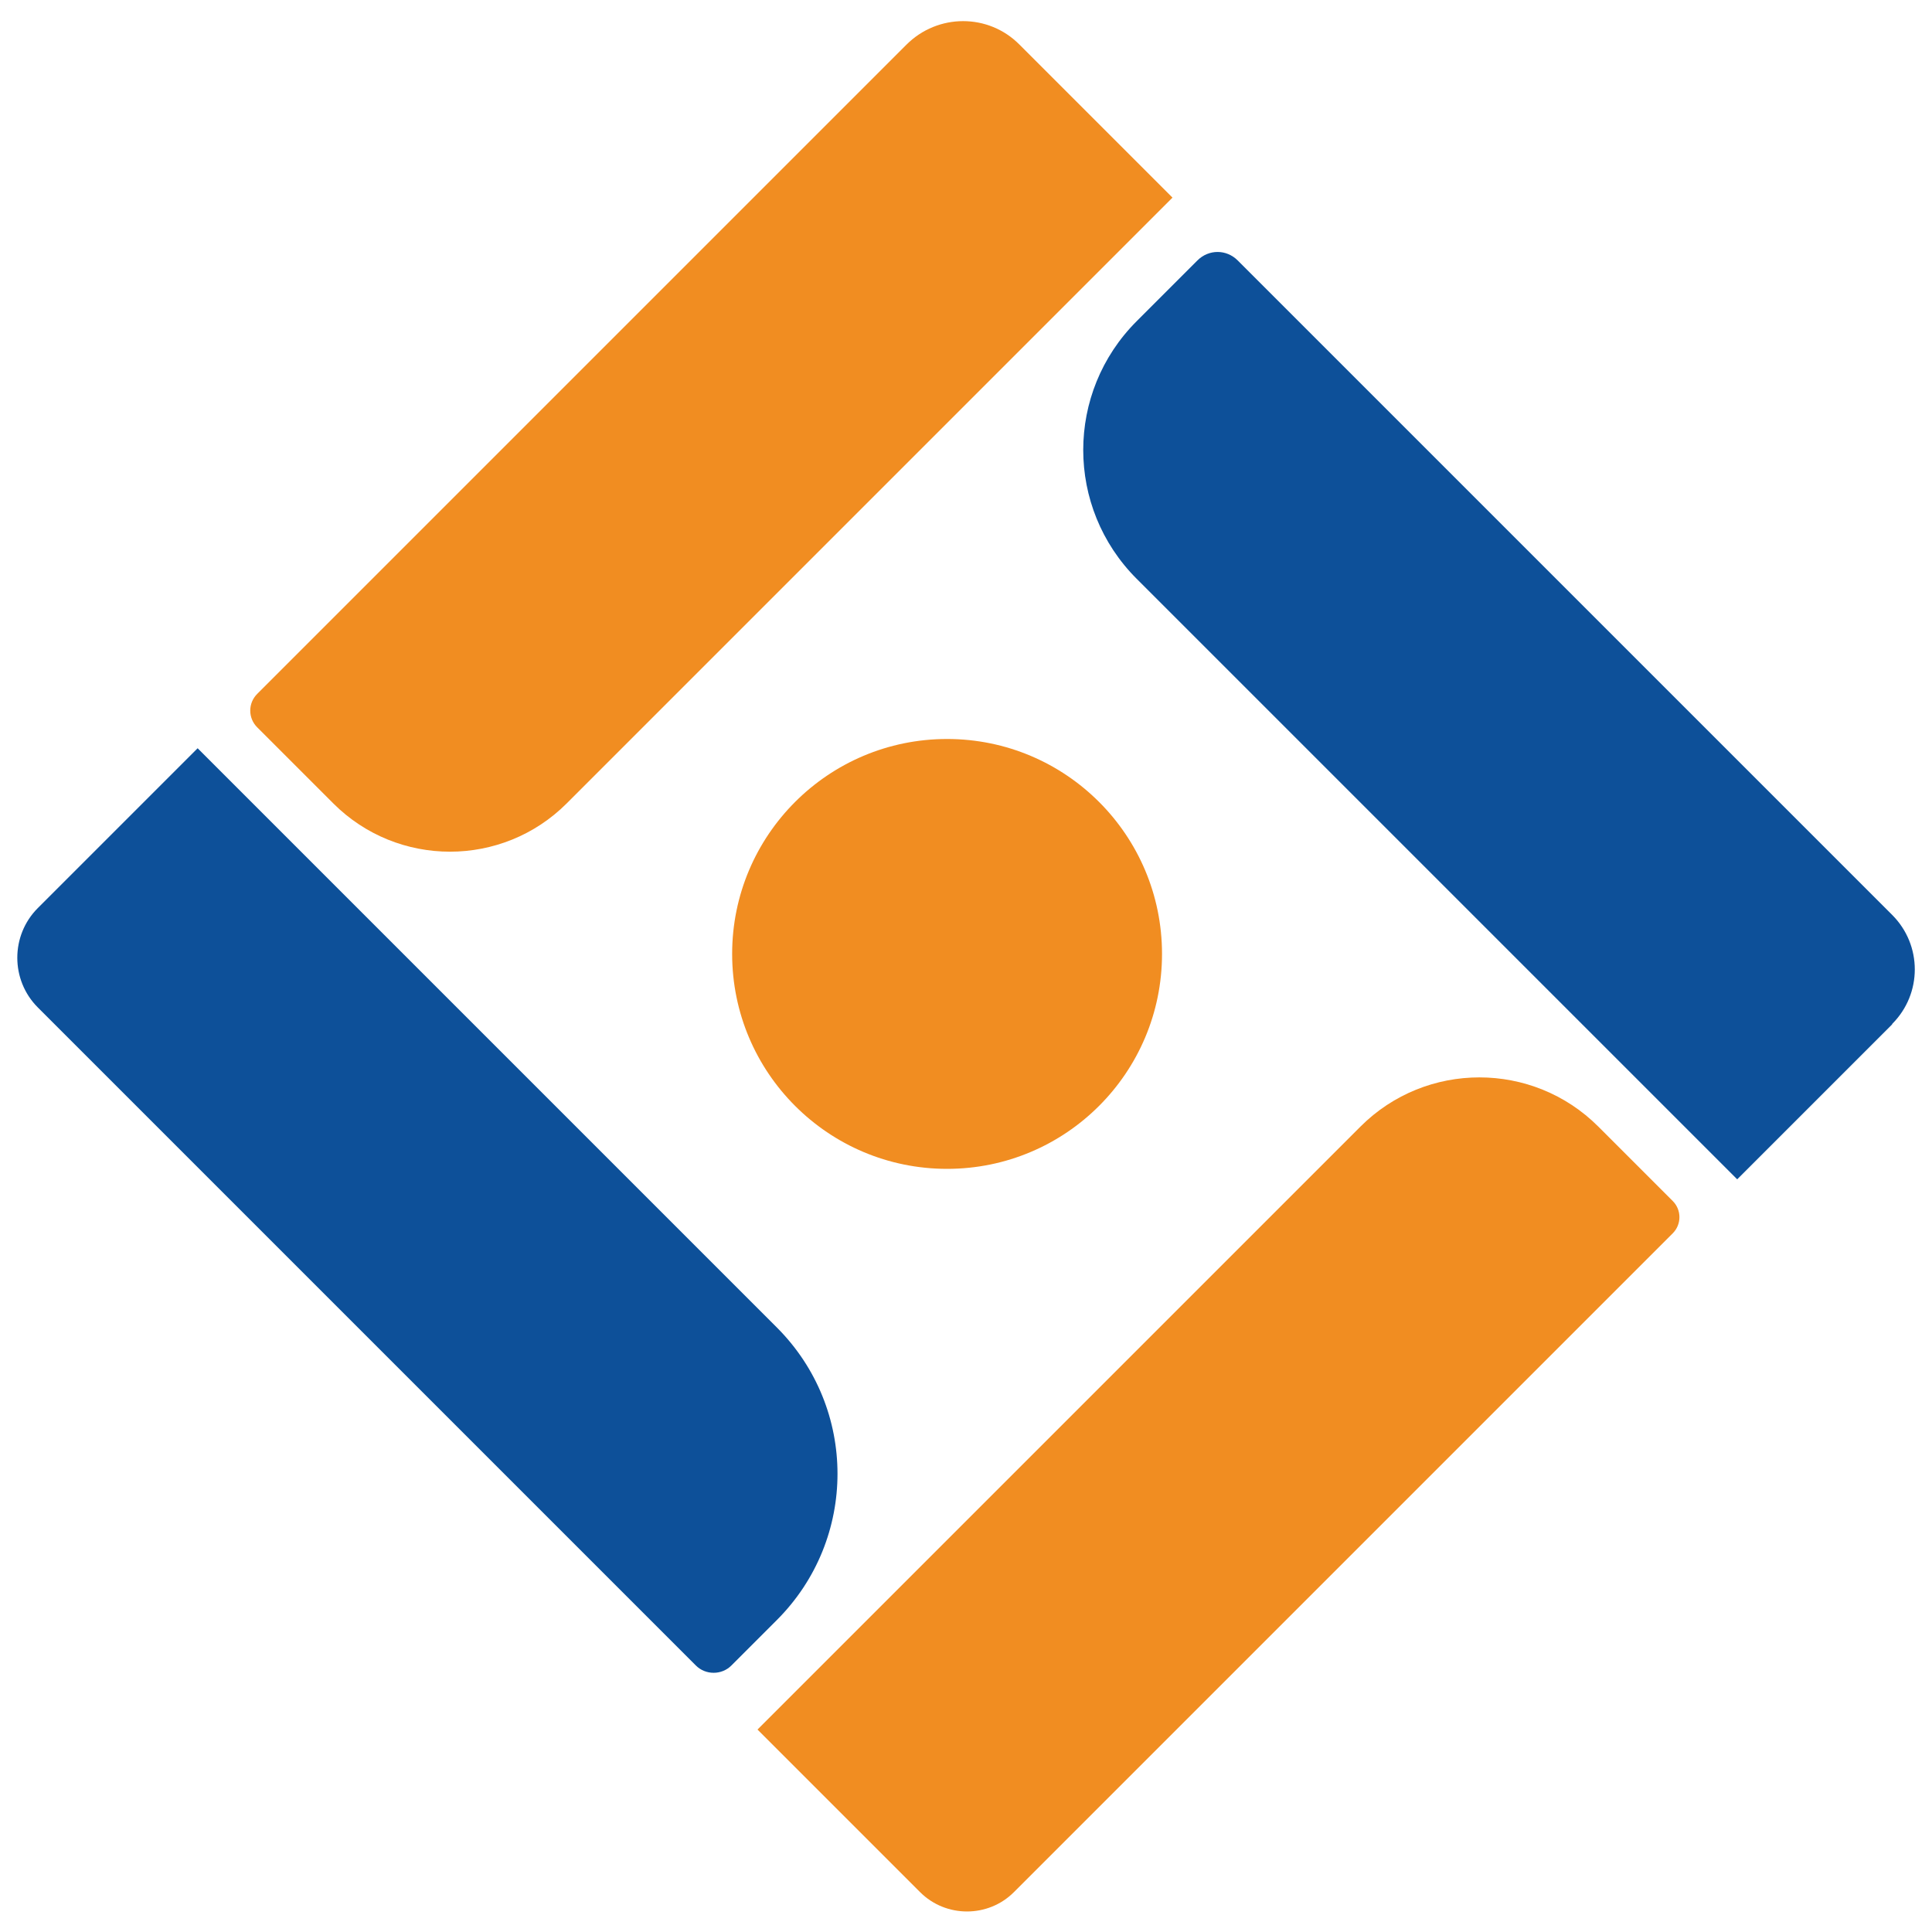
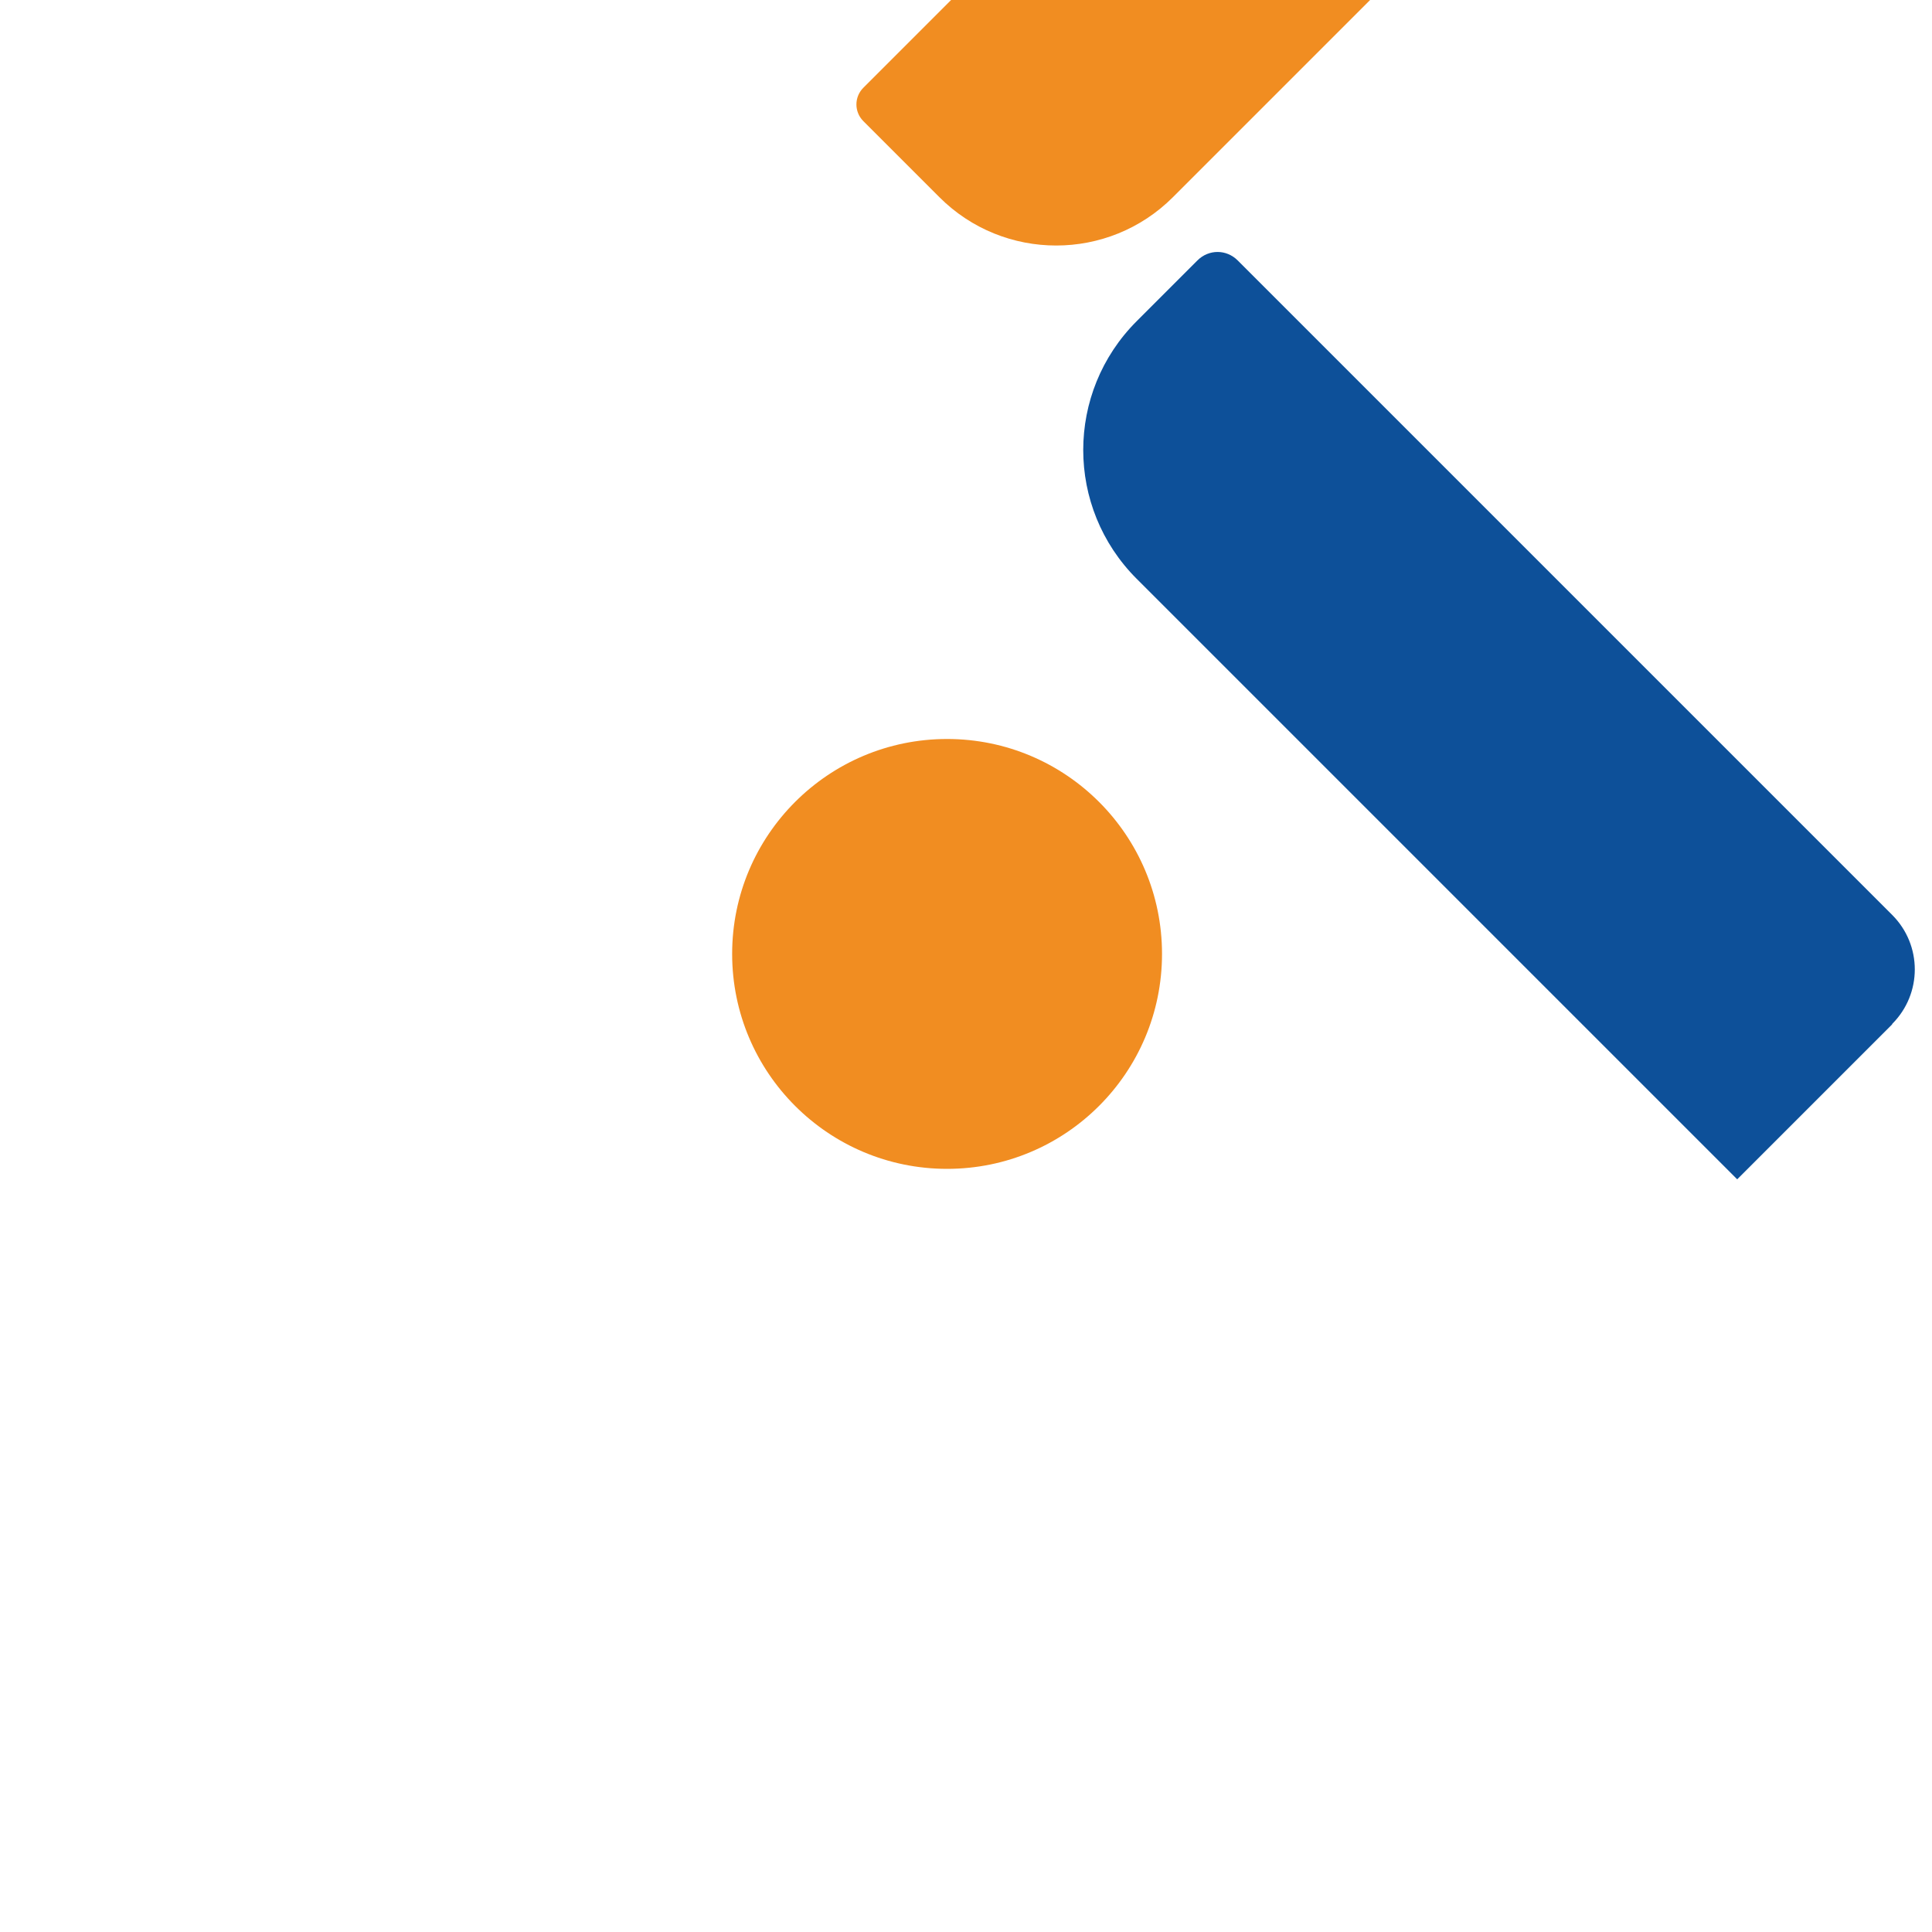
<svg xmlns="http://www.w3.org/2000/svg" id="Layer_1" data-name="Layer 1" viewBox="0 0 48 48">
  <defs>
    <style> .cls-1 { fill: #fff; } .cls-2 { fill: #f18d21; } .cls-3 { fill: #0d5099; } </style>
  </defs>
-   <rect class="cls-1" x="-.69" y="-.69" width="49.38" height="49.38" />
  <g>
    <g>
      <path class="cls-3" d="m47.01,25.45l-3.85,3.85-14.92-14.92c-1.77-1.77-1.77-4.63,0-6.4l1.51-1.51c.28-.28.72-.28,1,0l12.41,12.41,3.85,3.85c.75.75.75,1.96,0,2.71Z" />
-       <path class="cls-2" d="m29.14,4.9l-5.21,5.21-.76.76-9.09,9.09c-1.6,1.6-4.2,1.6-5.8,0l-1.89-1.89c-.23-.23-.23-.6,0-.83l11.57-11.57.76-.76,3.8-3.8c.78-.78,2.04-.78,2.81,0l3.8,3.8Z" />
-       <path class="cls-3" d="m19.3,40.25l-1.13,1.13c-.24.24-.64.24-.88,0l-11.7-11.7-.68-.68-3.97-3.97c-.68-.68-.68-1.79,0-2.47l3.97-3.97,5.21,5.21.68.68,8.5,8.5c2.01,2.01,2.01,5.26,0,7.27Z" />
-       <path class="cls-2" d="m41.56,29.84c.22.22.22.58,0,.8l-12.33,12.33-4.04,4.04c-.64.64-1.69.64-2.33,0l-4.04-4.04,5.21-5.21.74-.74,9.03-9.03c1.63-1.63,4.28-1.63,5.91,0l1.85,1.85Z" />
+       <path class="cls-2" d="m29.14,4.9c-1.6,1.6-4.2,1.6-5.8,0l-1.89-1.89c-.23-.23-.23-.6,0-.83l11.57-11.57.76-.76,3.8-3.8c.78-.78,2.04-.78,2.81,0l3.8,3.8Z" />
    </g>
    <circle class="cls-2" cx="23.53" cy="23.7" r="5.34" />
  </g>
</svg>